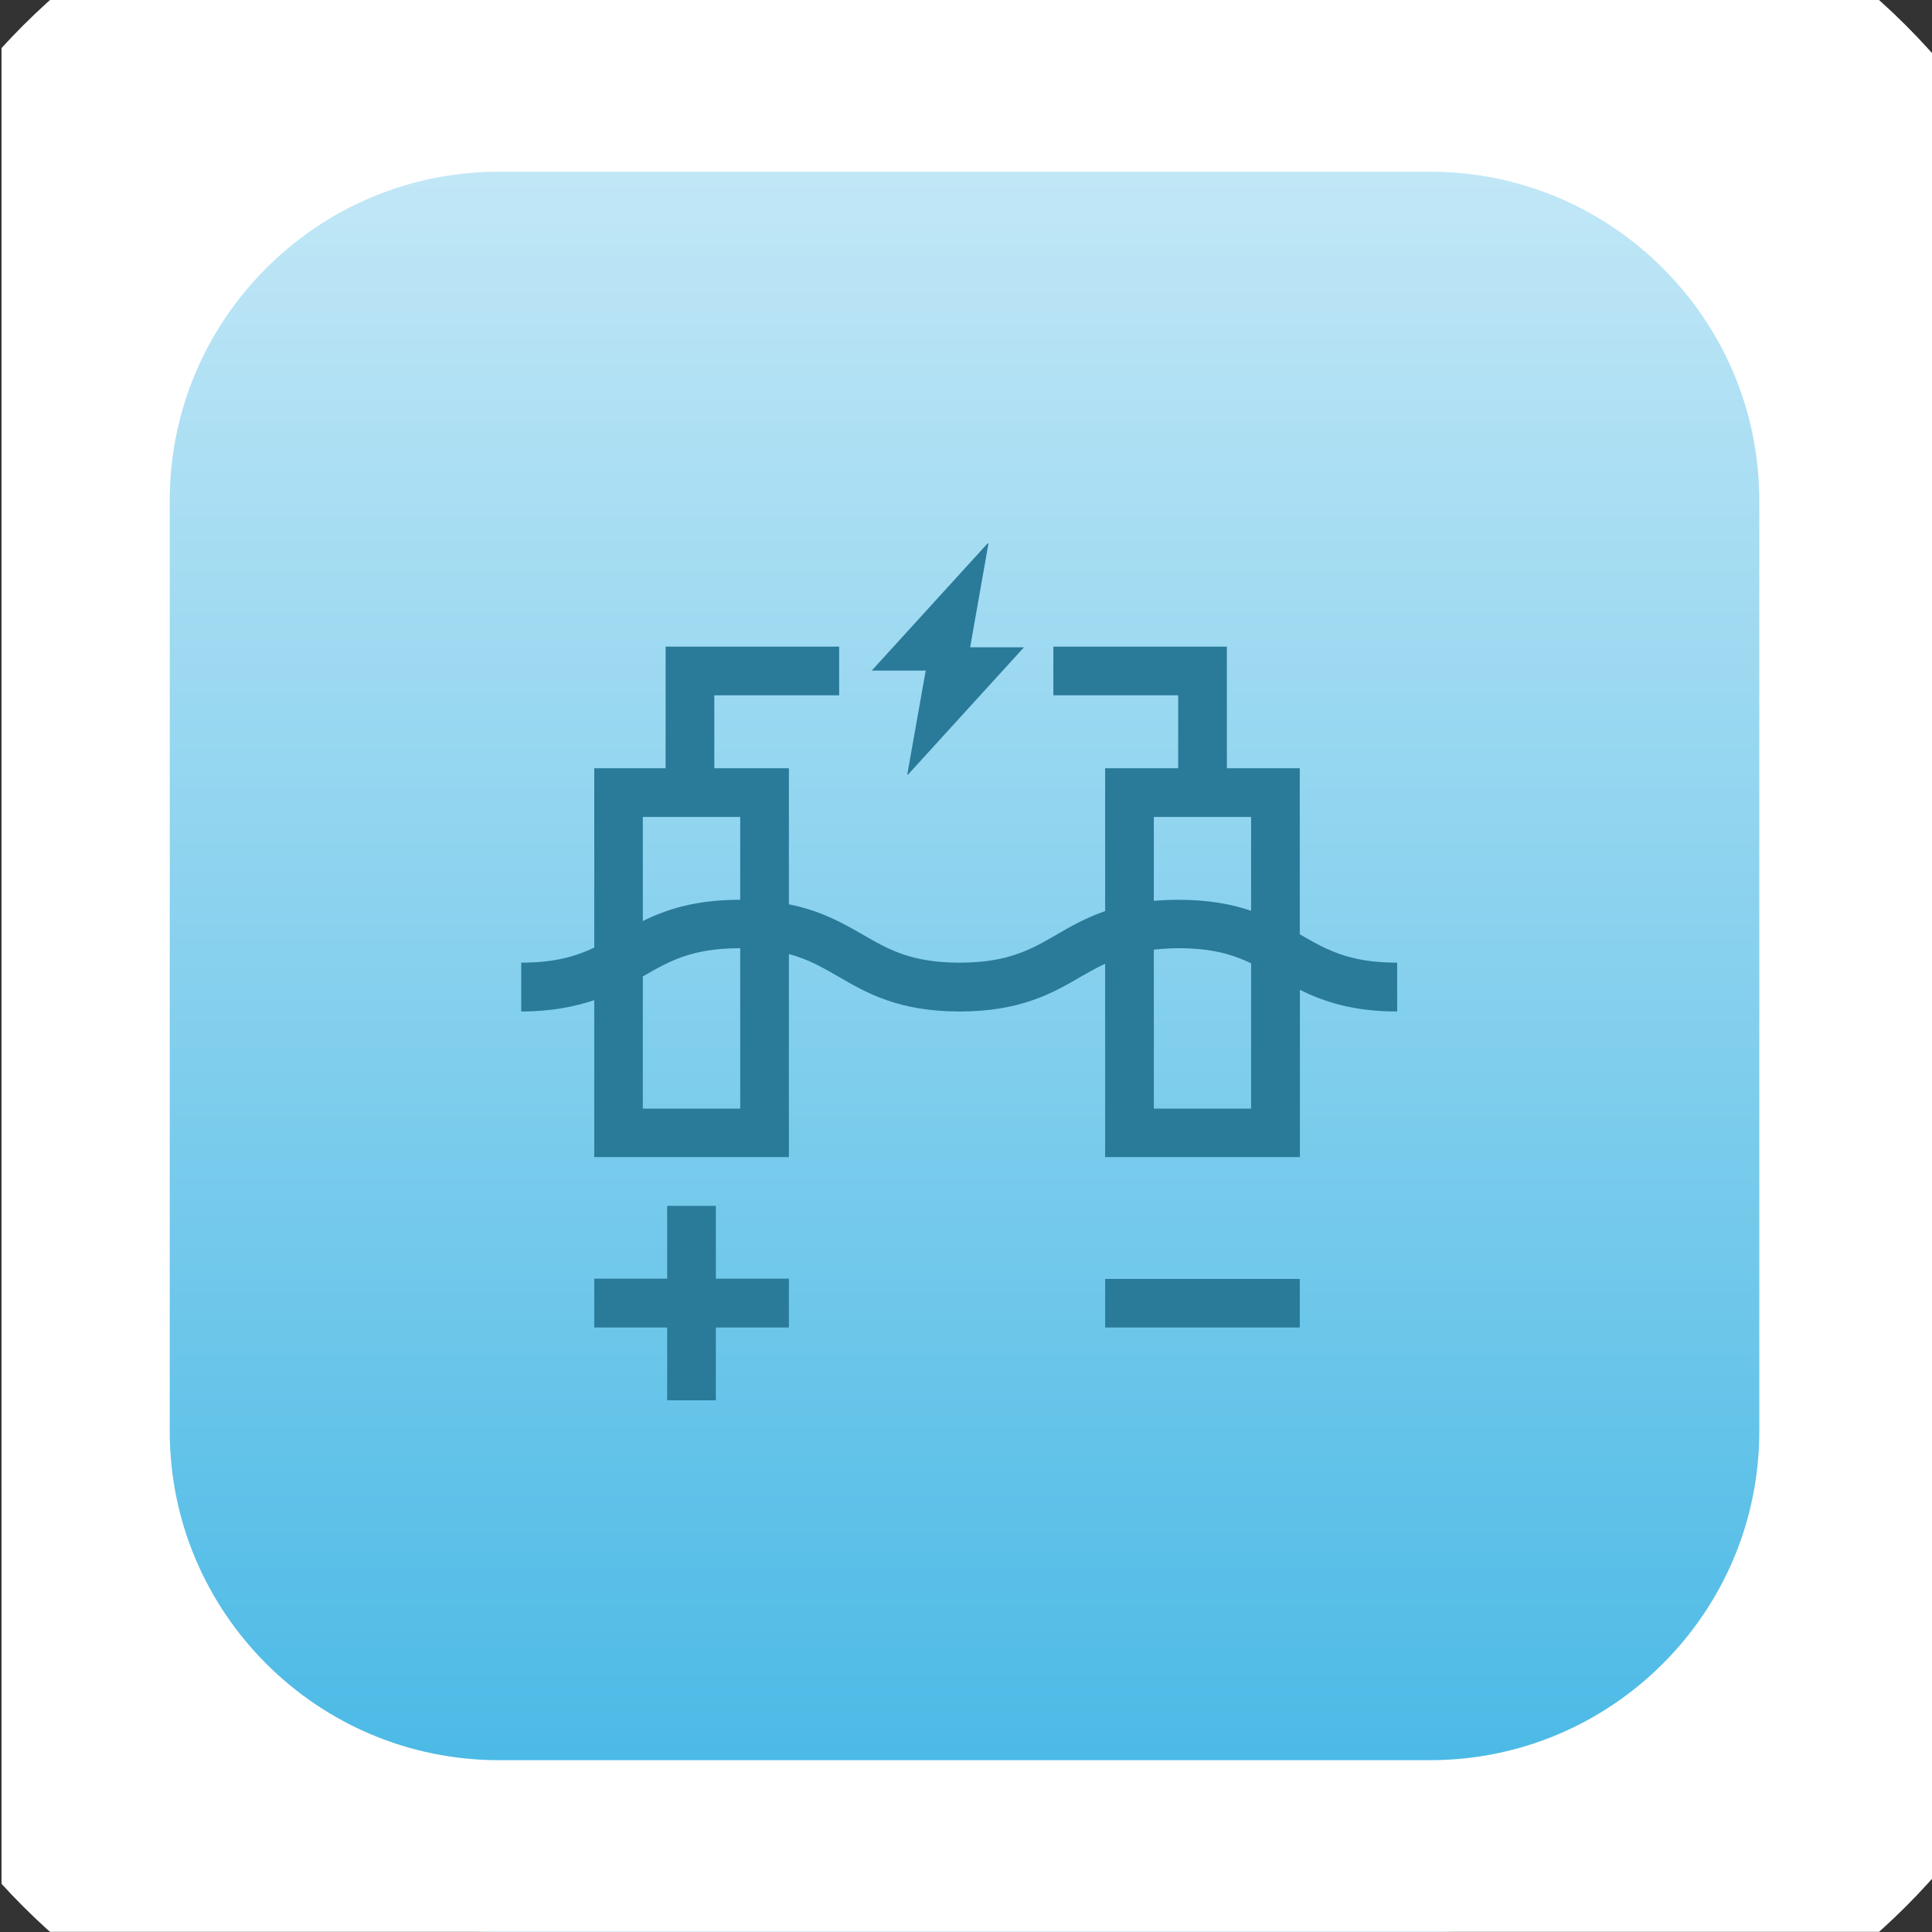
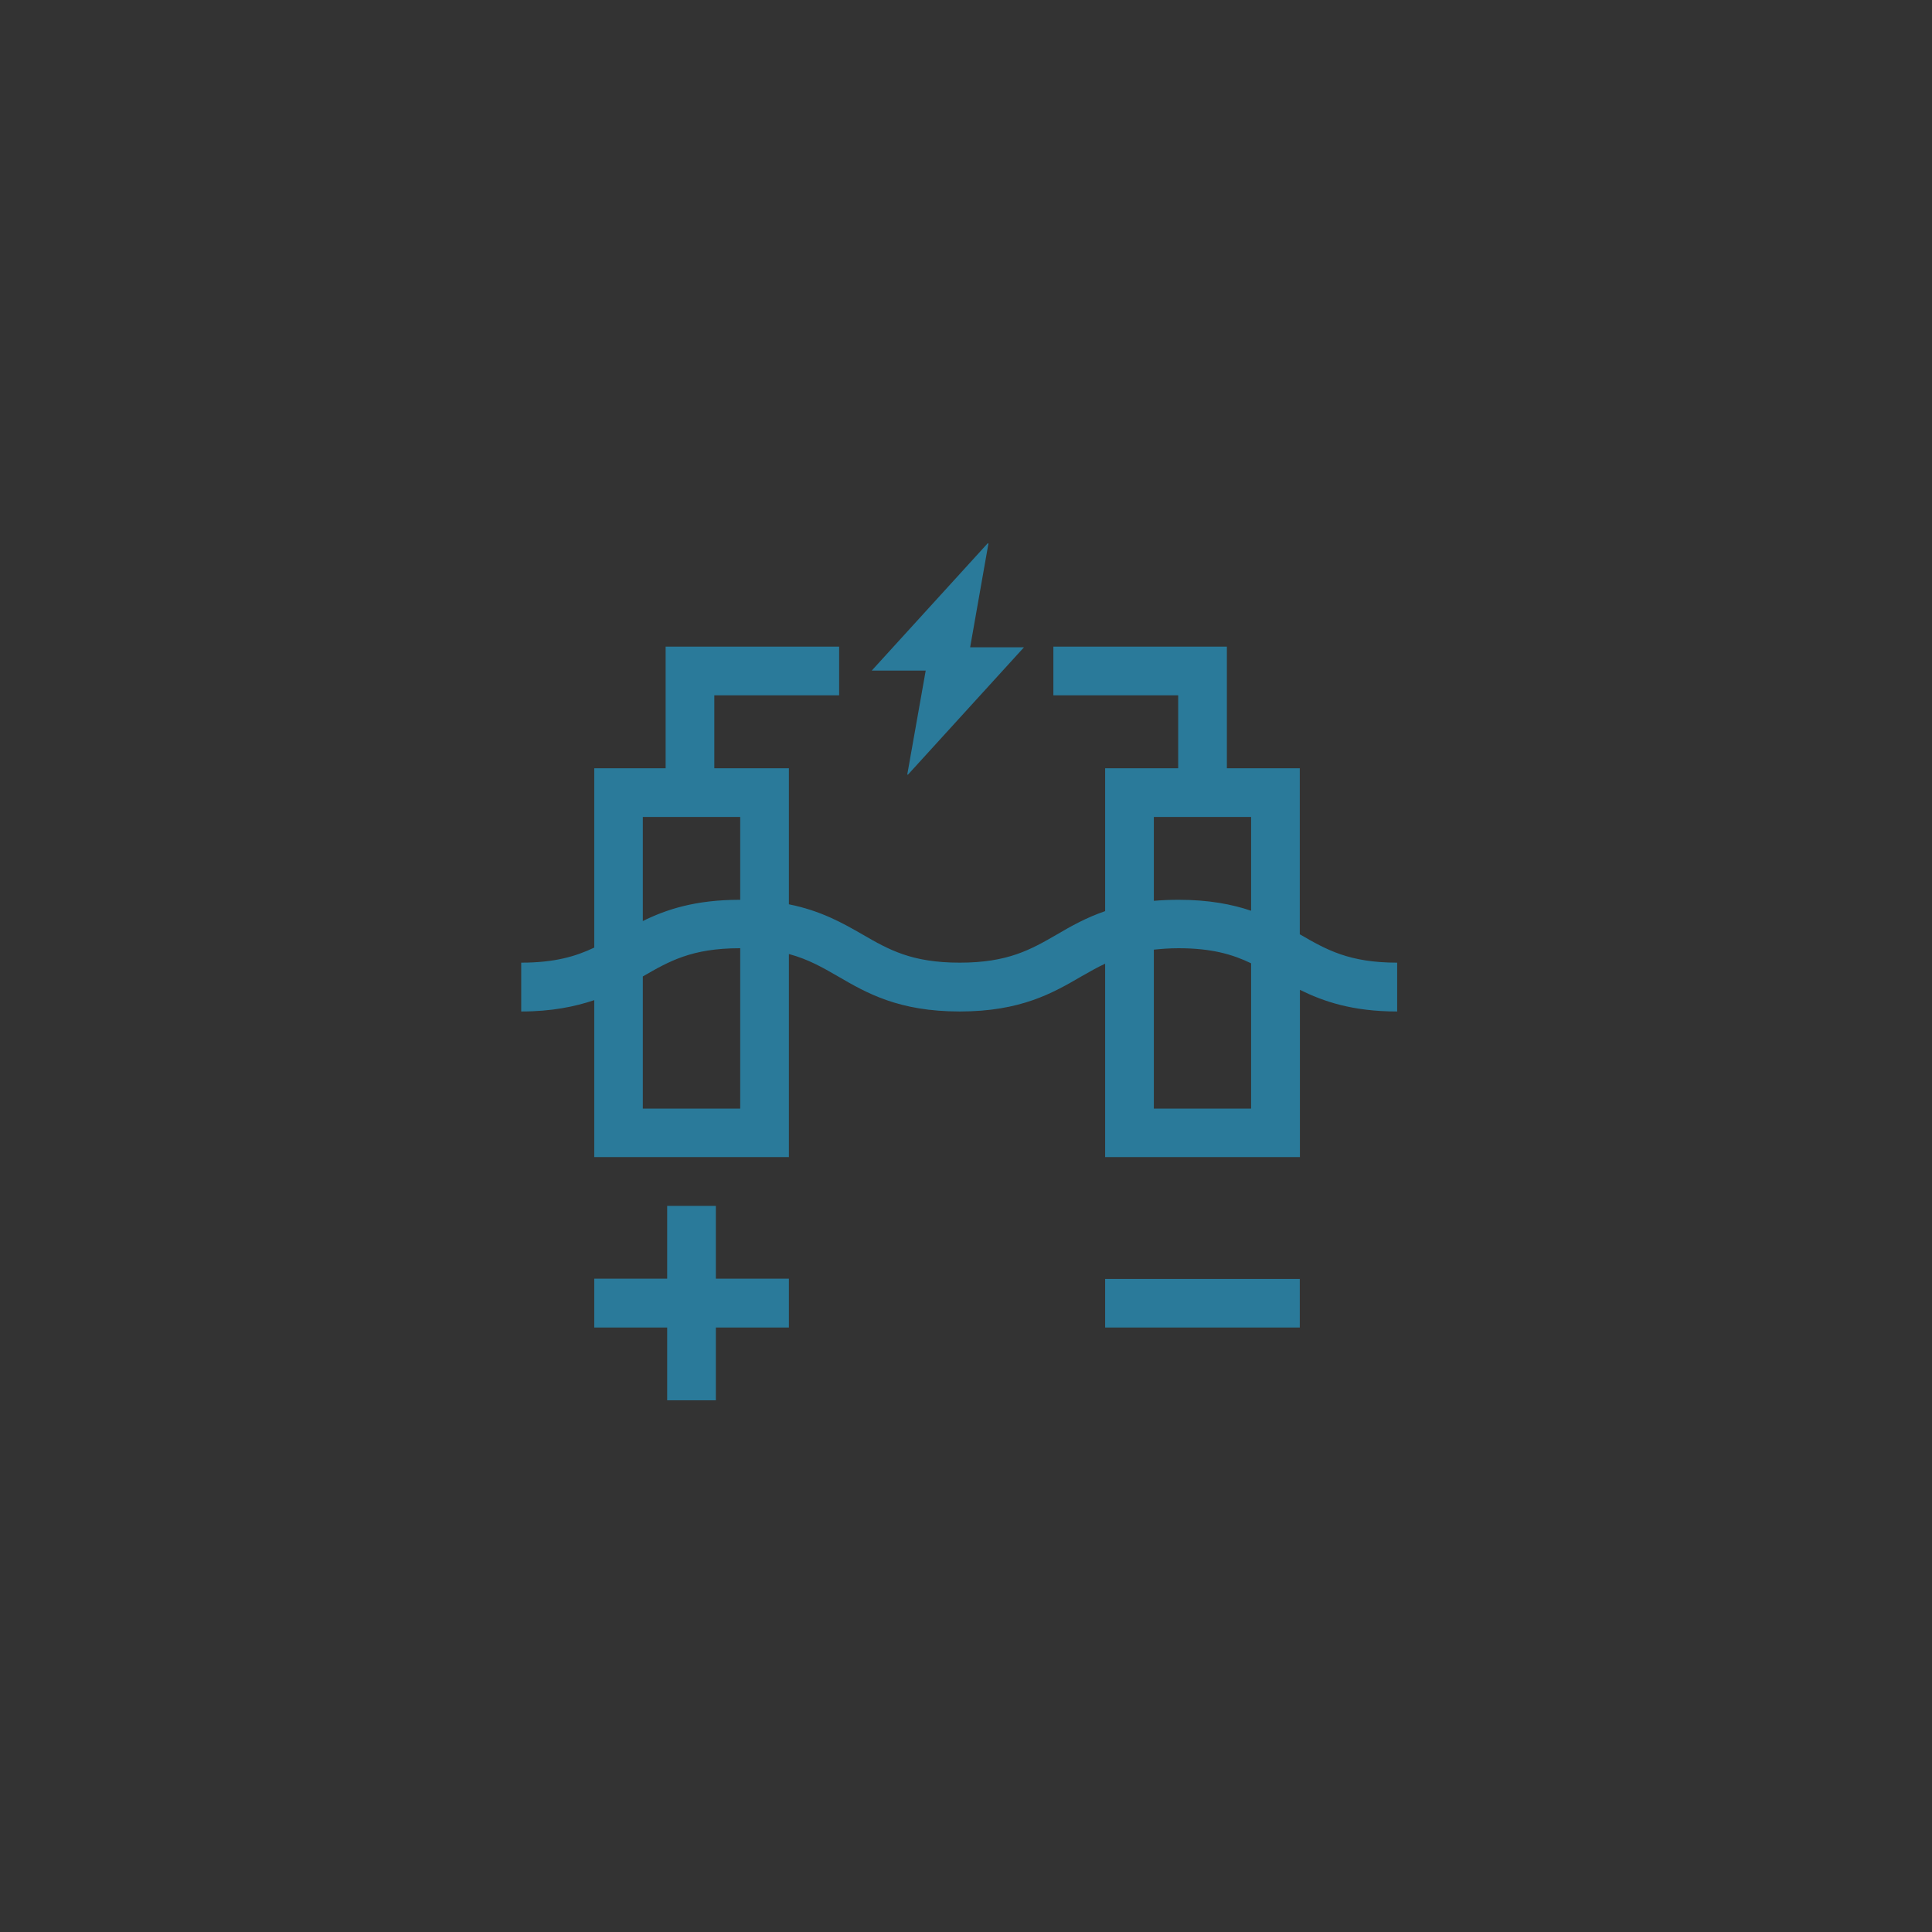
<svg xmlns="http://www.w3.org/2000/svg" width="100%" height="100%" viewBox="0 0 150 150" version="1.1" xml:space="preserve" style="fill-rule:evenodd;clip-rule:evenodd;stroke-miterlimit:10;">
  <rect x="0" y="0" width="150" height="150" fill="#333333" stroke="none" />
  <g id="ArtBoard1" transform="matrix(0.875,0,0,0.806,-251.81,-51.791)">
    <rect x="287.918" y="64.252" width="171.509" height="186.092" style="fill:none;" />
    <clipPath id="_clip1">
      <rect x="287.918" y="64.252" width="171.509" height="186.092" />
    </clipPath>
    <g clip-path="url(#_clip1)">
      <g transform="matrix(1.85382e-16,3.285,-3.028,2.01145e-16,2264.7,-99.173)">
-         <path d="M49.75,610.98C49.75,602.87 56.326,596.29 64.438,596.29L91.712,596.29C99.824,596.29 106.4,602.87 106.4,610.98L106.4,638.25C106.4,646.36 99.824,652.94 91.712,652.94L64.438,652.94C56.326,652.94 49.75,646.36 49.75,638.25L49.75,610.98Z" style="fill:url(#_Linear2);stroke:white;stroke-width:10.07px;" />
-       </g>
+         </g>
      <g transform="matrix(1.143,0,0,1.241,-1906.66,-1645.64)">
        <path d="M1975.47,1471.44L1971.69,1471.44L1971.69,1477.09L1966.03,1477.09L1966.03,1480.88L1971.69,1480.88L1971.69,1486.53L1975.47,1486.53L1975.47,1480.88L1981.14,1480.88L1981.14,1477.09L1975.47,1477.09L1975.47,1471.44ZM2020.8,1477.11L2005.69,1477.11L2005.69,1480.88L2020.8,1480.88L2020.8,1477.11ZM2028.36,1452.56C2024.62,1452.56 2022.86,1451.55 2020.82,1450.37L2020.8,1450.37L2020.8,1437.47L2015.14,1437.47L2015.14,1428.03L2001.67,1428.03L2001.67,1431.81L2011.36,1431.81L2011.36,1437.47L2005.69,1437.47L2005.69,1448.56C2004.21,1449.07 2003.04,1449.73 2001.95,1450.37C1999.91,1451.55 1998.14,1452.56 1994.4,1452.56C1990.66,1452.56 1988.89,1451.55 1986.85,1450.37C1985.32,1449.49 1983.63,1448.53 1981.14,1448.03L1981.14,1437.47L1975.35,1437.47L1975.35,1431.81L1985.04,1431.81L1985.04,1428.03L1971.57,1428.03L1971.57,1437.47L1966.03,1437.47L1966.03,1451.39C1964.58,1452.08 1962.94,1452.56 1960.36,1452.56L1960.36,1456.35C1962.73,1456.35 1964.54,1455.97 1966.03,1455.47L1966.03,1467.65L1981.14,1467.65L1981.14,1451.89C1982.63,1452.29 1983.75,1452.93 1984.96,1453.63C1987.16,1454.91 1989.65,1456.35 1994.4,1456.35C1999.15,1456.35 2001.64,1454.91 2003.84,1453.63C2004.46,1453.28 2005.06,1452.93 2005.69,1452.64L2005.69,1467.65L2020.81,1467.65L2020.81,1454.67C2022.63,1455.57 2024.89,1456.35 2028.36,1456.35L2028.36,1452.56L2028.36,1452.56ZM1969.8,1463.89L1969.8,1453.63C1971.84,1452.45 1973.6,1451.44 1977.33,1451.44L1977.36,1451.44L1977.36,1463.89L1969.8,1463.89ZM2009.47,1463.89L2009.47,1451.55C2010.05,1451.49 2010.68,1451.44 2011.39,1451.44C2013.96,1451.44 2015.59,1451.92 2017.02,1452.61L2017.02,1463.89L2009.47,1463.89ZM1977.36,1441.25L1977.36,1447.68L1977.33,1447.68C1973.88,1447.68 1971.62,1448.43 1969.8,1449.33L1969.8,1441.25L1977.36,1441.25ZM2009.47,1441.25L2017.02,1441.25L2017.02,1448.53C2015.54,1448.03 2013.74,1447.68 2011.39,1447.68C2010.7,1447.68 2010.06,1447.71 2009.47,1447.76L2009.47,1441.25ZM1990.33,1437.95C1990.36,1437.97 1990.36,1437.97 1990.38,1437.97L1999.39,1428.08L1995.21,1428.08L1996.63,1420.03C1996.61,1420.03 1996.61,1420.03 1996.58,1420L1987.57,1429.89L1991.76,1429.89L1990.33,1437.95Z" style="fill:rgb(42,122,154);" />
      </g>
    </g>
  </g>
  <defs>
    <linearGradient id="_Linear2" x1="0" y1="0" x2="1" y2="0" gradientUnits="userSpaceOnUse" gradientTransform="matrix(56.65,0,0,56.65,49.75,624.615)">
      <stop offset="0" style="stop-color:rgb(206,236,248);stop-opacity:1" />
      <stop offset="1" style="stop-color:rgb(63,181,228);stop-opacity:1" />
    </linearGradient>
  </defs>
</svg>